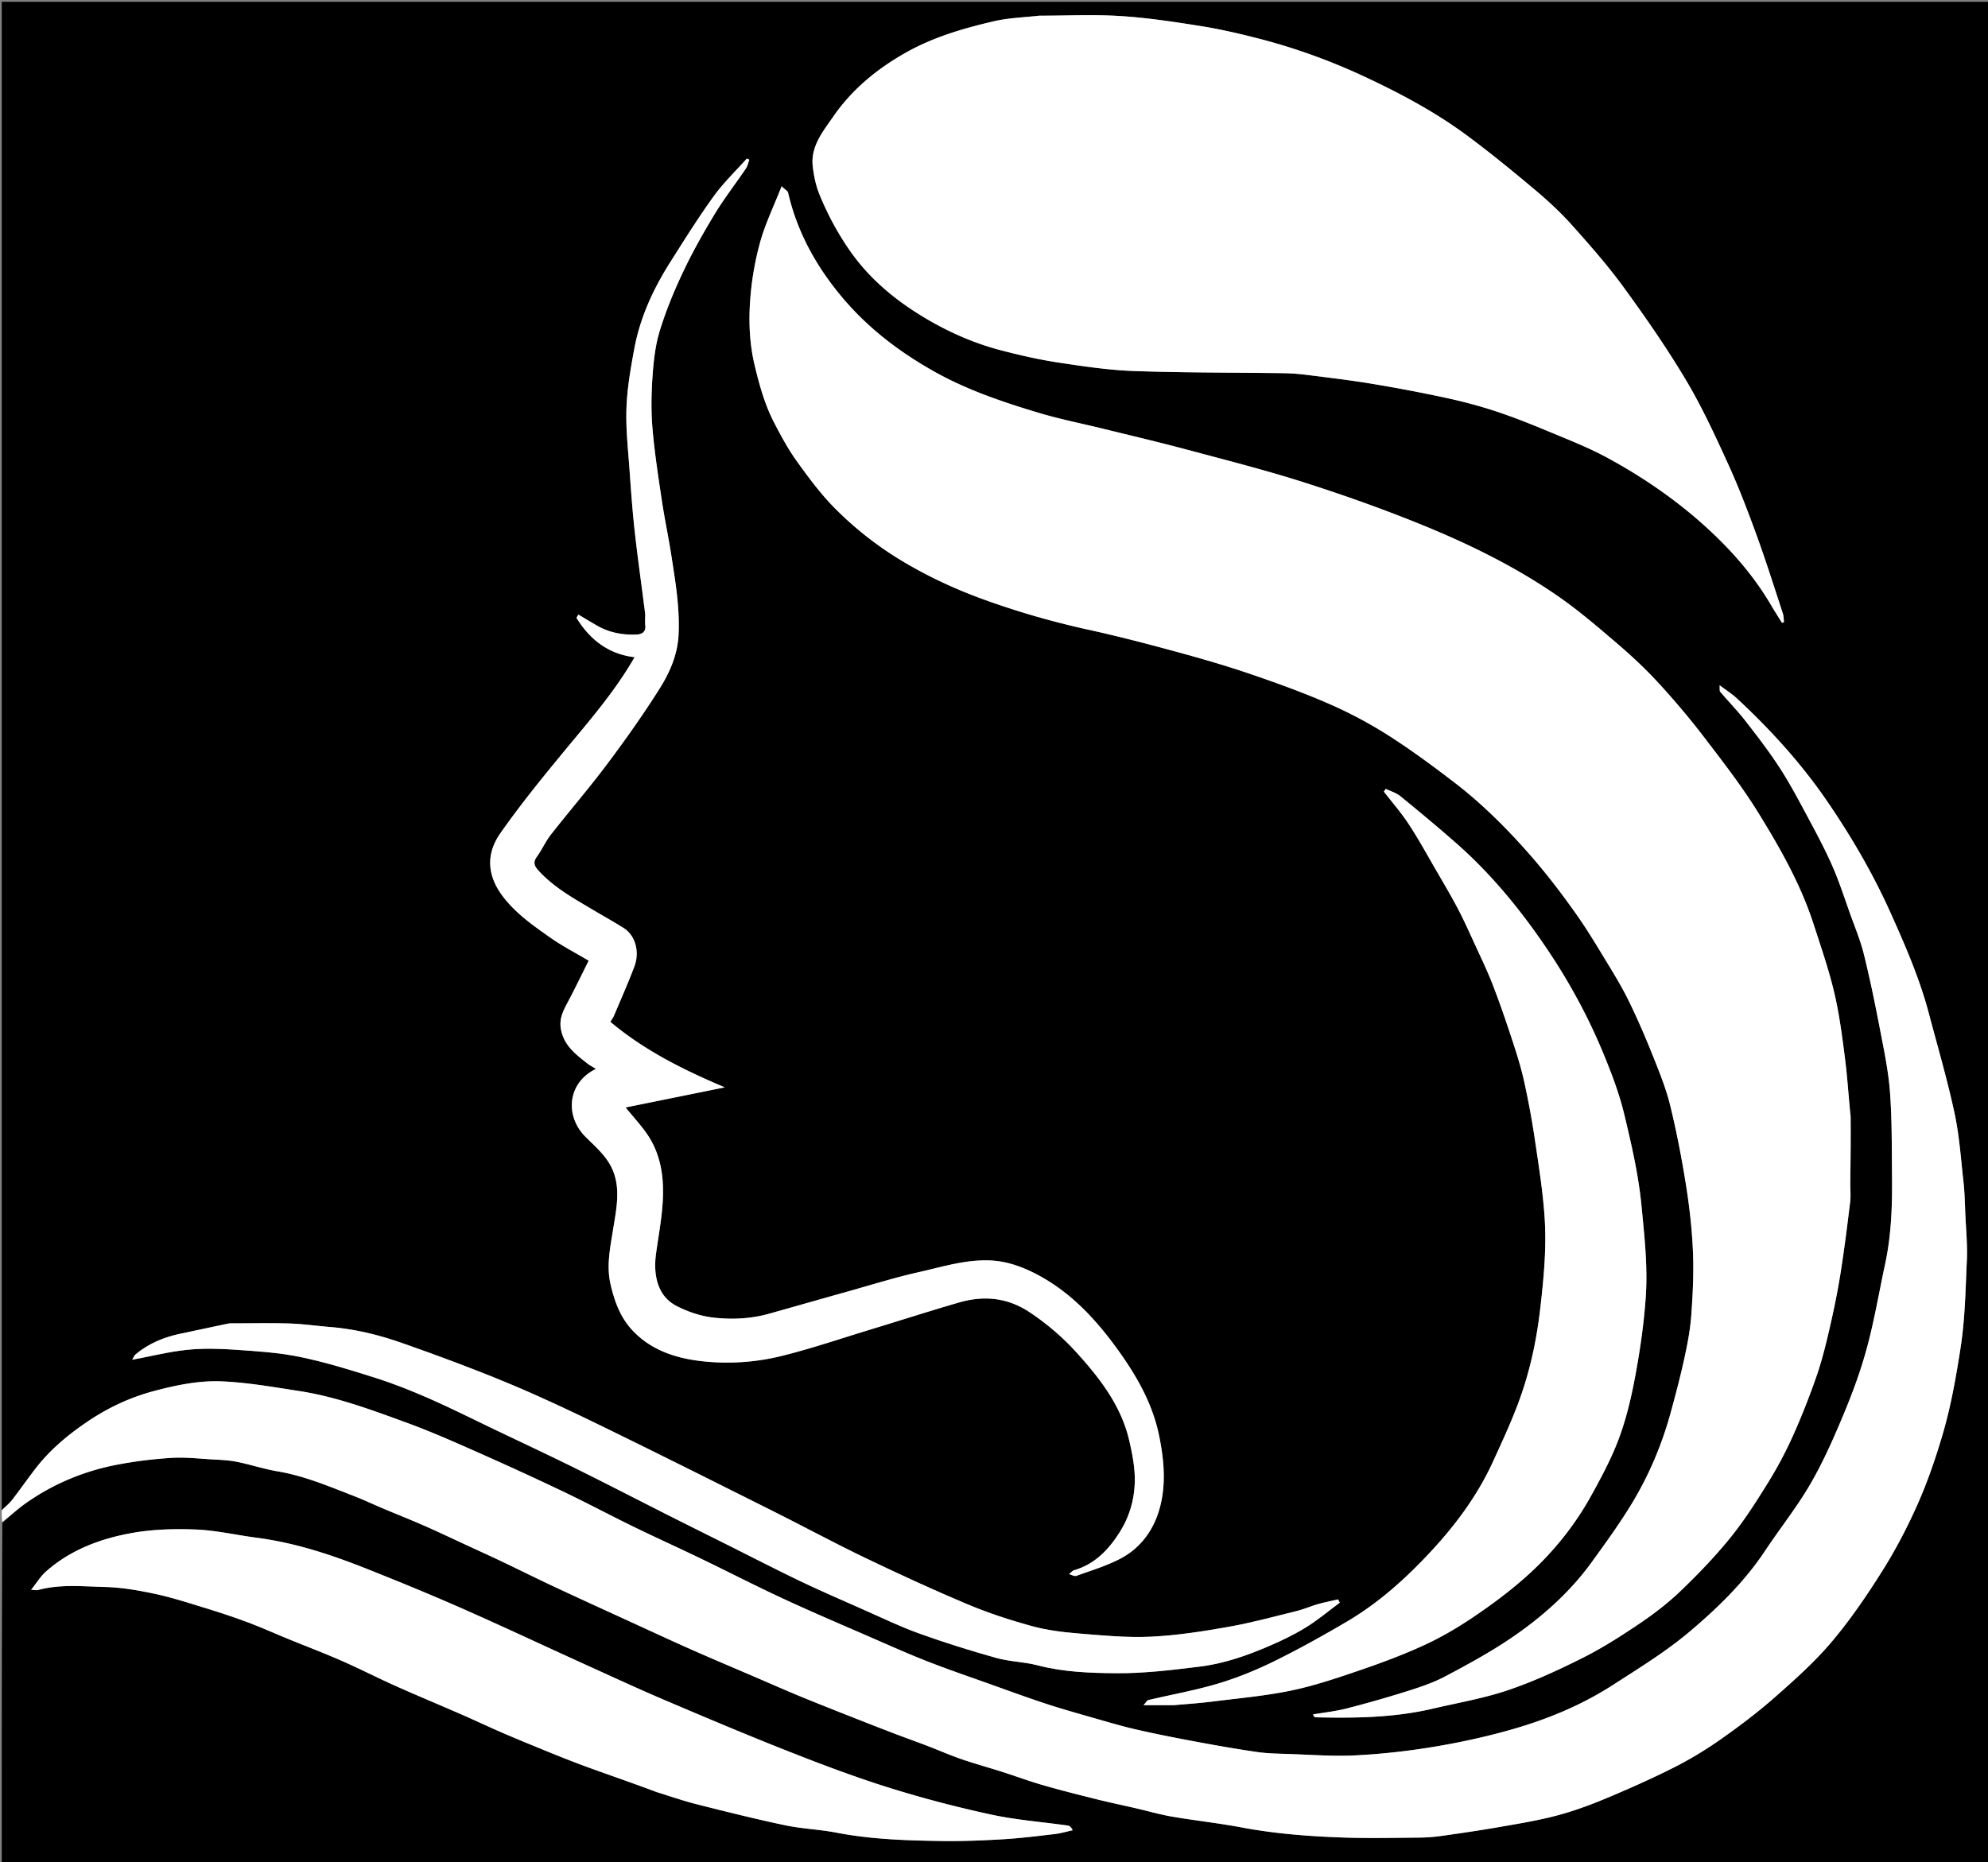
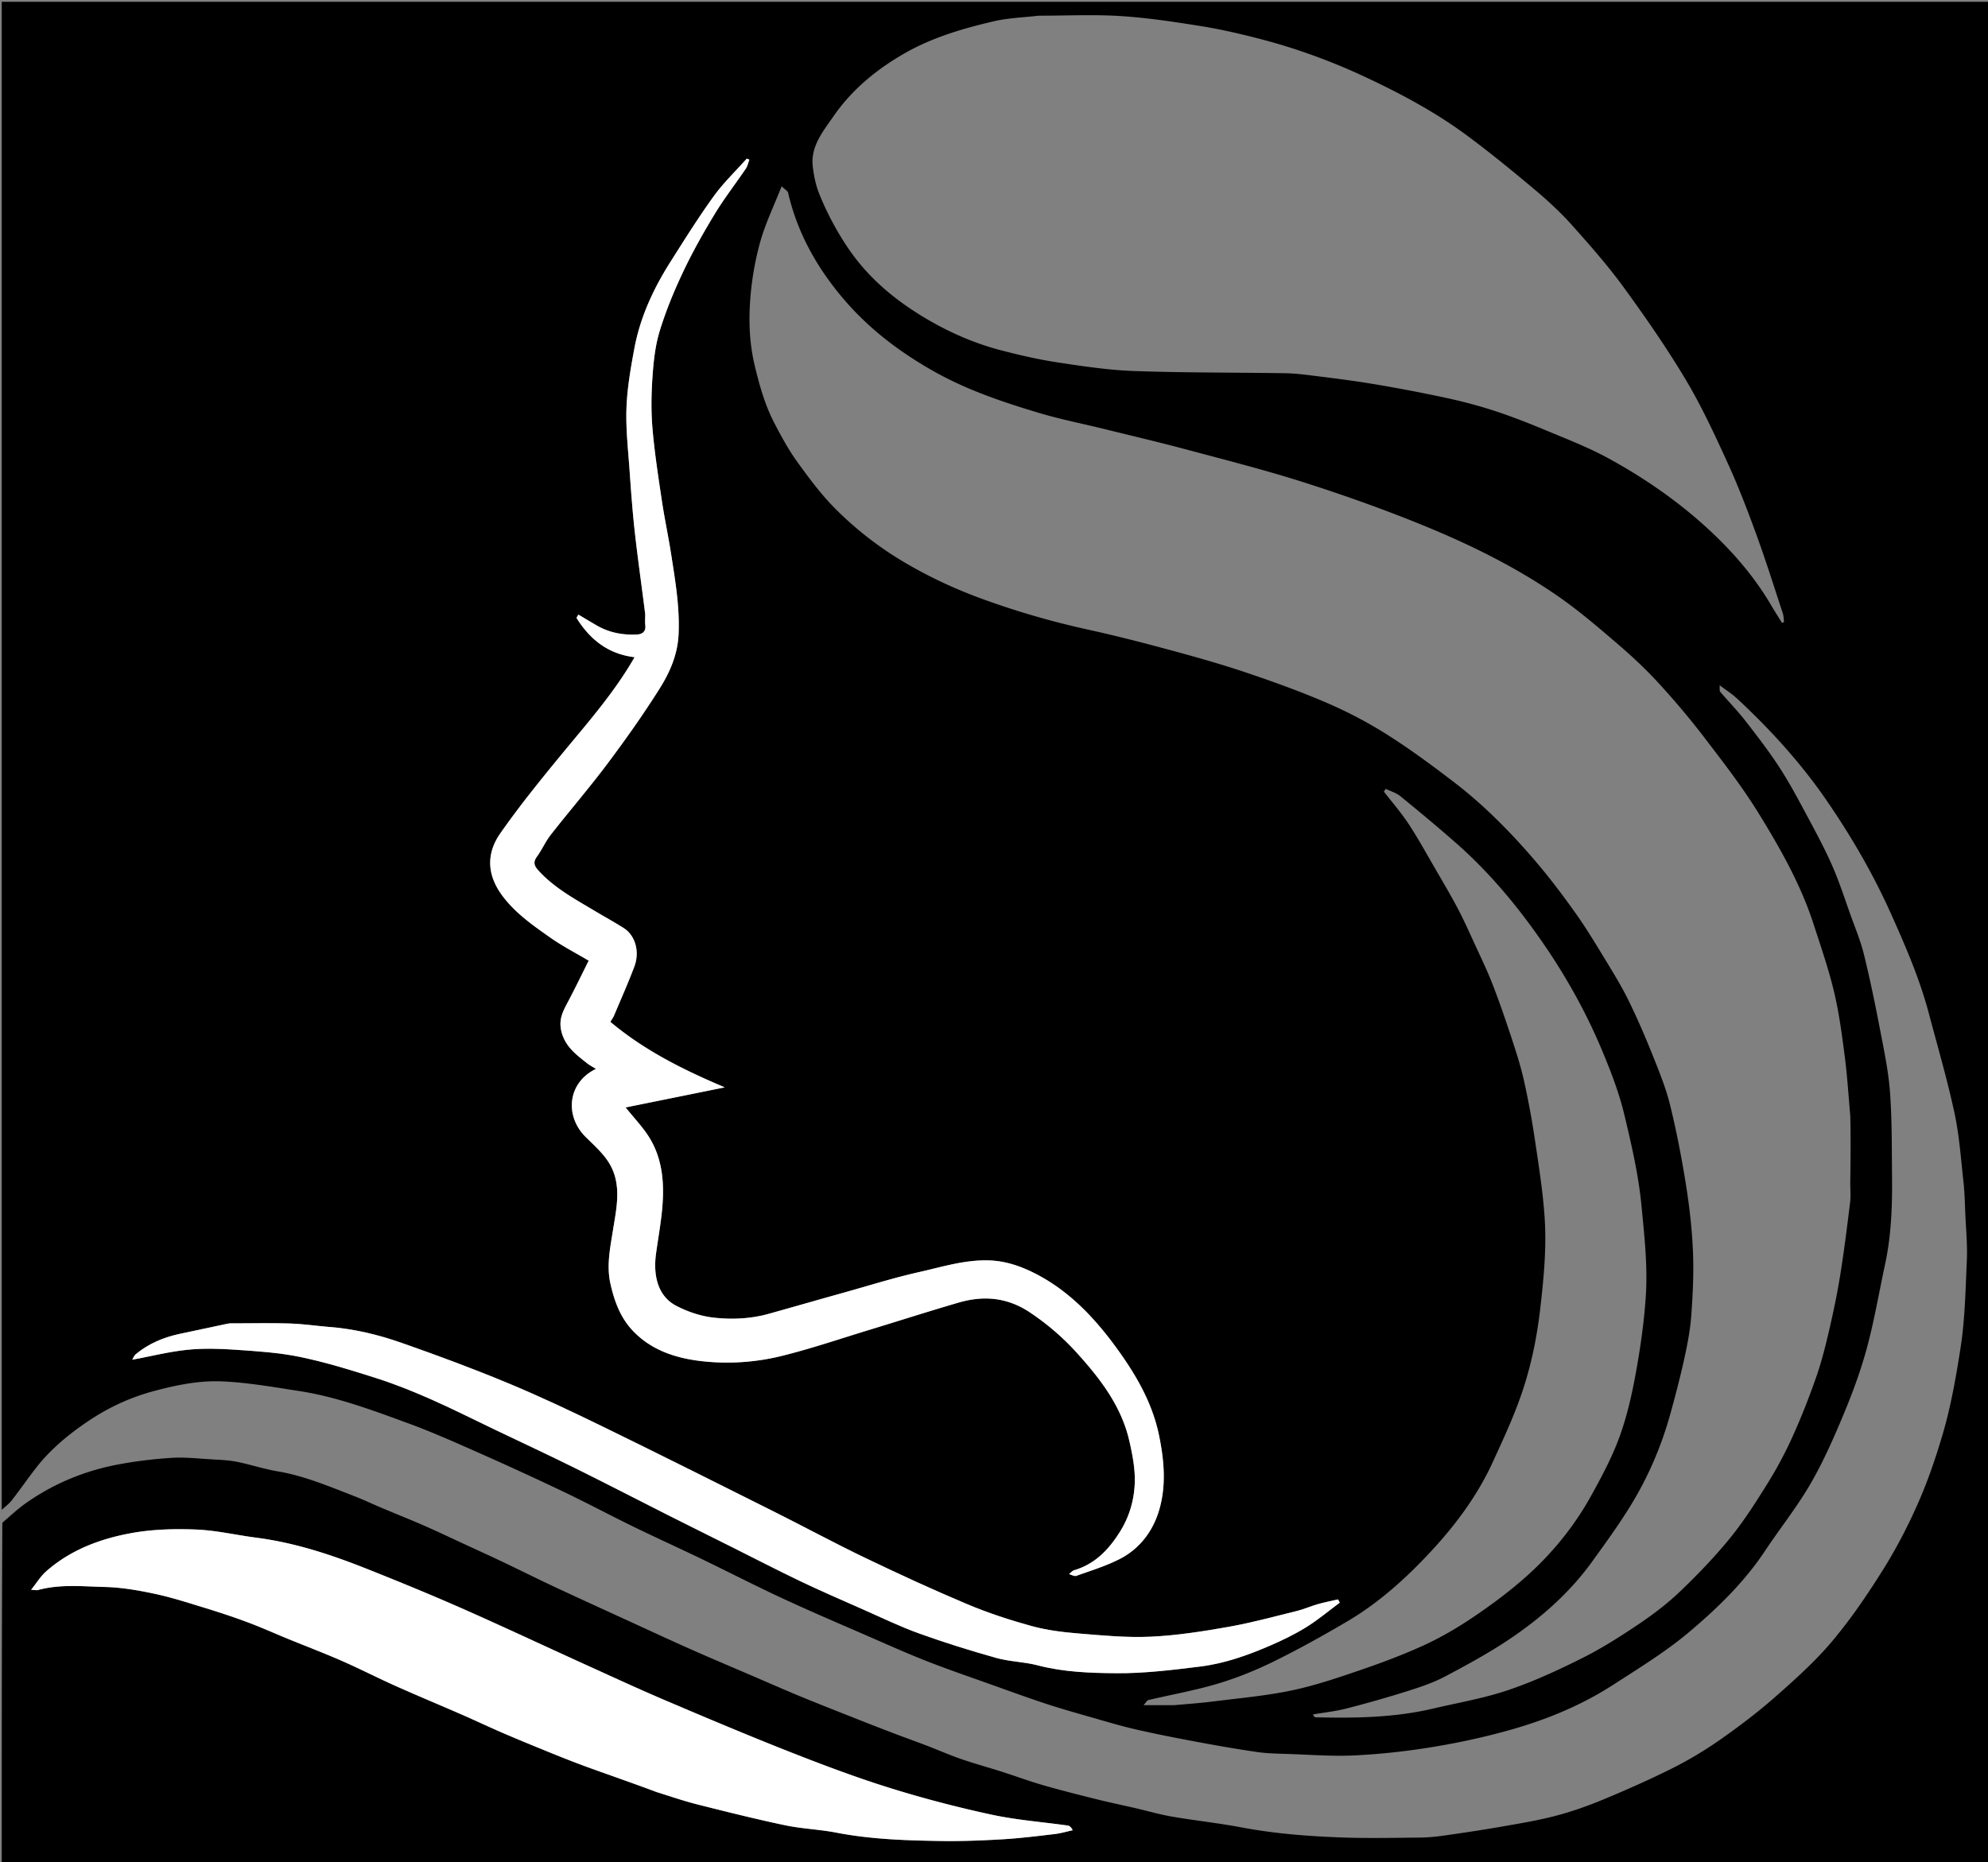
<svg xmlns="http://www.w3.org/2000/svg" data-bbox="1 1.04 1139.906 1067.816" viewBox="0 0 1140 1068" data-type="tint">
  <rect x="0" y="0" width="1140" height="1068" fill="#808080" stroke="none" />
  <g>
    <path d="M1 866V1.04h1139.906v1067.816H1c0-64.956 0-129.95.338-195.476 4.748-4.145 8.954-8.049 13.605-11.319 15.709-11.044 33.157-18.297 51.942-21.94 10.352-2.007 20.911-3.277 31.437-3.958 7.697-.499 15.495.422 23.24.868 4.74.273 9.543.448 14.178 1.371 7.86 1.566 15.533 4.15 23.423 5.48 15.325 2.58 29.465 8.609 43.786 14.147 5.479 2.118 10.792 4.662 16.209 6.944 8.032 3.384 16.14 6.59 24.121 10.09 8.015 3.516 15.914 7.293 23.86 10.965 7.065 3.265 14.153 6.482 21.18 9.828 9.79 4.663 19.489 9.525 29.31 14.124 13.72 6.424 27.509 12.697 41.28 19.01 12.428 5.697 24.826 11.463 37.32 17.011 11.815 5.247 23.736 10.254 35.613 15.361 9.047 3.89 18.056 7.875 27.16 11.632 10.175 4.199 20.428 8.211 30.665 12.26a2058.06 2058.06 0 0 0 22.69 8.837c6.418 2.452 12.896 4.75 19.313 7.208 6.54 2.504 12.961 5.345 19.577 7.626 7.682 2.65 15.538 4.79 23.283 7.263 7.924 2.529 15.736 5.434 23.723 7.736 10.162 2.929 20.43 5.507 30.694 8.066 7.464 1.86 15.001 3.424 22.497 5.157 6.889 1.592 13.706 3.585 20.662 4.776 13.25 2.27 26.652 3.704 39.857 6.195 19.184 3.62 38.556 5.101 57.984 5.78 14.649.513 29.33.181 43.995.054 4.419-.038 8.865-.424 13.243-1.041 10.753-1.516 21.503-3.094 32.2-4.957 10.803-1.88 21.672-3.63 32.268-6.378 9.401-2.437 18.662-5.699 27.638-9.43 13.577-5.643 27.058-11.602 40.187-18.206 9.427-4.742 18.56-10.264 27.198-16.328 10.786-7.573 21.358-15.575 31.24-24.278 11.368-10.013 22.797-20.224 32.522-31.762 10.8-12.81 20.328-26.826 29.247-41.046 7.625-12.157 14.312-25.035 20.114-38.168 5.603-12.683 10.134-25.926 14.065-39.24 4.839-16.386 7.796-33.211 10.414-50.156 2.574-16.66 2.831-33.348 3.591-50.043.405-8.885-.497-17.833-.882-26.75-.263-6.086-.367-12.199-1.044-18.243-1.485-13.253-2.38-26.665-5.177-39.655-4.114-19.112-9.634-37.924-14.634-56.843-5.326-20.157-13.606-39.206-22.128-58.146-10.13-22.516-22.56-43.788-36.496-64.099-14.787-21.551-32.345-40.823-51.495-58.607-2.799-2.599-6.088-4.669-9.925-7.57.156 1.997-.123 3.194.35 3.752 4.835 5.69 10.074 11.057 14.647 16.943 6.85 8.817 13.69 17.698 19.727 27.07 6.027 9.357 11.219 19.268 16.483 29.094 4.766 8.898 9.537 17.834 13.565 27.076 3.885 8.913 6.879 18.219 10.156 27.39 2.739 7.666 5.906 15.243 7.846 23.115 3.499 14.197 6.442 28.544 9.2 42.907 2.29 11.918 4.825 23.888 5.728 35.949 1.185 15.834 1.007 31.78 1.175 47.68.18 17.098-.326 34.161-3.95 50.983-3.388 15.721-6.056 31.63-10.192 47.148-3.4 12.76-7.917 25.308-12.981 37.518-5.805 13.995-11.901 28.008-19.451 41.102-7.791 13.511-17.65 25.815-26.3 38.85-11.792 17.77-26.985 32.536-43.013 46.1-13.632 11.536-29.086 21.005-44.158 30.73-17.83 11.502-37.379 19.614-57.7 25.429-14.646 4.19-29.63 7.476-44.66 9.984-14.94 2.492-30.092 4.193-45.217 4.966-13.034.666-26.161-.4-39.244-.821-5.755-.186-11.56-.273-17.24-1.103-11.688-1.707-23.334-3.74-34.948-5.907-11.545-2.153-23.078-4.415-34.522-7.04-8.581-1.97-17.034-4.517-25.505-6.942-8.783-2.514-17.587-4.989-26.26-7.848-10.632-3.504-21.15-7.353-31.693-11.12-12.046-4.305-24.16-8.44-36.067-13.1-11.035-4.318-21.866-9.165-32.734-13.9-16.706-7.28-33.484-14.414-50.014-22.078-15.8-7.324-31.286-15.318-46.975-22.884-12.98-6.26-26.116-12.194-39.067-18.51-13.488-6.578-26.73-13.666-40.275-20.122-16.492-7.86-33.114-15.463-49.82-22.86-13.027-5.77-26.087-11.55-39.457-16.437-20.309-7.423-40.642-15.037-62.163-18.328-14.618-2.235-29.283-4.854-44.006-5.501-13.073-.575-26.054 2.081-38.895 5.494-13.846 3.68-26.43 9.574-38.153 17.49-11.046 7.458-21.289 15.929-29.545 26.513-4.781 6.13-9.195 12.548-13.97 18.684C5.168 862.555 2.947 864.171 1 866m1060.036-225.83c-1.009-11.244-1.675-22.531-3.118-33.719-1.613-12.506-3.224-25.089-6.132-37.33-3.139-13.214-7.605-26.126-11.8-39.07-7.421-22.902-19.259-43.744-31.804-64.038-9.241-14.949-20.09-28.947-30.788-42.937-8.227-10.759-17.002-21.149-26.153-31.135-7.26-7.923-15.15-15.343-23.314-22.341-11.113-9.529-22.267-19.14-34.267-27.475-24.216-16.82-50.654-29.817-77.867-40.922-22.198-9.06-44.861-17.121-67.703-24.422-22.286-7.123-45.017-12.882-67.634-18.934-15.811-4.23-31.754-7.97-47.649-11.886-12.323-3.035-24.82-5.477-36.96-9.115-20.701-6.205-41.153-13.071-60.178-23.771-20.107-11.309-38.058-25-52.921-42.75-14.792-17.668-25.616-37.268-30.839-59.834-.226-.978-1.646-1.679-3.687-3.64-4.513 11.48-9.37 21.442-12.293 31.942-2.97 10.67-4.88 21.808-5.706 32.857-.951 12.742-.46 25.54 2.608 38.231 2.719 11.252 5.79 22.3 11.103 32.558 3.978 7.68 8.146 15.367 13.184 22.364 6.774 9.407 13.772 18.846 21.93 27.016a198.17 198.17 0 0 0 39.904 30.903c13.956 8.209 28.424 14.953 43.567 20.516 20.183 7.416 40.753 13.348 61.764 17.96 16.126 3.538 32.131 7.684 48.069 12.009 14.488 3.932 28.956 8.04 43.169 12.853 15.527 5.259 31 10.84 46.026 17.364 11.827 5.136 23.374 11.233 34.258 18.143 13.298 8.442 26.01 17.87 38.52 27.465 8.512 6.526 16.588 13.72 24.234 21.251 8.359 8.233 16.323 16.926 23.86 25.92 7.574 9.038 14.678 18.506 21.49 28.138 5.754 8.138 10.933 16.698 16.113 25.226 4.805 7.91 9.705 15.81 13.78 24.101 5.13 10.44 9.735 21.164 14.059 31.968 3.742 9.35 7.56 18.791 9.939 28.535 3.702 15.158 6.648 30.538 9.095 45.954 1.992 12.553 3.402 25.271 3.926 37.963.498 12.05-.088 24.19-.96 36.235-.594 8.198-2.15 16.379-3.907 24.43-2.326 10.654-5.09 21.224-7.988 31.741-5.087 18.464-12.55 36.013-22.49 52.337-6.89 11.317-14.724 22.083-22.49 32.84-12.785 17.711-28.973 32.04-46.931 44.16-11.921 8.047-24.651 14.969-37.38 21.71-6.735 3.566-14.126 6.043-21.43 8.35a672.22 672.22 0 0 1-35.088 10.02c-6.274 1.612-12.787 2.292-19.192 3.393.49 1.282.994 1.645 1.505 1.657 22.551.522 45.049.234 67.172-4.968 14.38-3.383 29.078-5.858 43.016-10.568 14.644-4.949 28.842-11.498 42.69-18.436 11.308-5.668 22.085-12.537 32.59-19.626 8.363-5.643 16.497-11.863 23.765-18.835 10.025-9.616 19.73-19.702 28.47-30.48 7.982-9.84 14.848-20.65 21.549-31.442a229.562 229.562 0 0 0 14.17-26.549c5.054-11.192 9.561-22.67 13.613-34.265 3.061-8.759 5.32-17.832 7.422-26.884 2.443-10.52 4.654-21.116 6.365-31.775 2.213-13.785 3.938-27.652 5.639-41.513.463-3.776.056-7.657.1-11.489.144-12.377.311-24.754.005-37.961M595.613 9c-8.568 1.01-17.316 1.248-25.666 3.193-17.614 4.103-34.974 9.159-50.895 18.212-16.297 9.268-30.503 20.943-41.173 36.394-5.98 8.66-13.208 17.23-11.782 28.902.638 5.218 1.708 10.556 3.66 15.406a166.041 166.041 0 0 0 16.732 31.41c10.943 16.129 25.232 28.307 41.406 38.306 14.344 8.867 29.802 15.839 46.215 20.118 10.712 2.792 21.562 5.28 32.497 6.94 14.492 2.2 29.094 4.399 43.708 4.919 28.553 1.015 57.147.829 85.723 1.239 4.586.065 9.19.445 13.741 1.02 12.253 1.549 24.53 2.994 36.708 5.016a910.516 910.516 0 0 1 42.264 8.025c9.538 2.05 19.032 4.526 28.3 7.562 10.148 3.323 20.114 7.266 29.976 11.38 11.761 4.905 23.733 9.534 34.891 15.608 21.364 11.631 41.363 25.52 59.128 42.165 13.366 12.523 25.323 26.467 34.654 42.425 1.97 3.37 4.1 6.646 6.155 9.965l1.165-.383c-.207-1.661-.148-3.41-.662-4.97-4.95-15.034-9.69-30.147-15.104-45.014-5.035-13.82-10.295-27.608-16.406-40.976-7.438-16.27-14.962-32.628-24.106-47.96-10.883-18.247-23.047-35.794-35.564-52.984-9.106-12.507-19.388-24.207-29.716-35.756-6.49-7.258-13.717-13.95-21.178-20.226-12.599-10.599-25.364-21.044-38.572-30.864-18.387-13.671-38.518-24.428-59.281-34.122-19.655-9.176-39.927-16.493-60.886-21.88-10.9-2.802-21.914-5.352-33.02-7.12-15.246-2.429-30.58-4.76-45.966-5.738C627.292 8.242 611.916 9 595.613 9m77.845 969c7.168-.667 14.36-1.14 21.499-2.04 15.14-1.91 30.418-3.24 45.326-6.323 13.261-2.741 26.234-7.131 39.087-11.517 12.546-4.28 25.032-8.927 37.07-14.446 9.71-4.45 19.064-9.917 27.937-15.883 10.249-6.893 20.263-14.295 29.543-22.43 15.46-13.552 28.483-29.373 38.459-47.398 6.054-10.939 12.03-22.103 16.292-33.802 4.312-11.836 7.14-24.335 9.394-36.765 2.664-14.697 4.784-29.582 5.733-44.475 1.089-17.101-.855-34.172-2.495-51.272-1.712-17.85-5.729-35.133-9.86-52.386-2.886-12.053-7.373-23.818-12.126-35.306-8.661-20.93-19.428-40.76-32.14-59.604-15.089-22.366-32-43.06-52.282-60.879-10.435-9.167-21.122-18.054-31.89-26.83-2.358-1.921-5.545-2.827-8.35-4.2l-1.087 1.584c4.777 6.182 9.96 12.098 14.231 18.611 5.592 8.528 10.508 17.502 15.634 26.331 4.251 7.323 8.572 14.615 12.517 22.104 3.42 6.493 6.424 13.21 9.486 19.886 3.591 7.83 7.365 15.6 10.48 23.62 3.989 10.274 7.559 20.719 11.007 31.189 2.604 7.91 5.162 15.882 6.971 23.997a476.718 476.718 0 0 1 6.257 33.792c2.24 15.115 4.683 30.265 5.647 45.488 1.084 17.1-.575 34.176-2.532 51.272-1.886 16.478-5.16 32.567-10.4 48.12-4.624 13.72-10.803 26.955-16.85 40.15-8.666 18.901-20.919 35.51-34.957 50.696-14.433 15.613-30.18 29.894-48.6 40.736-13.745 8.09-27.716 15.875-42.022 22.907-10.31 5.067-21.107 9.444-32.104 12.73-13.058 3.902-26.569 6.28-39.859 9.422-.741.175-1.258 1.3-2.734 2.921h17.718M370 352.612c0 2-.195 4.023.042 5.995.454 3.78-1.88 5.176-4.859 5.318-8.05.384-15.788-1.048-22.872-5.133-3.563-2.055-7.082-4.187-10.622-6.285l-1.133 1.835c7.639 12.335 18.11 20.775 33.338 22.6-11.699 20.411-26.954 37.62-41.555 55.361-12.229 14.86-24.386 29.855-35.405 45.608-8.31 11.88-7.775 24.346 1.758 36.654 7.516 9.703 17.233 16.401 26.929 23.235 6.789 4.785 14.252 8.613 21.963 13.196-3.9 7.786-7.627 15.531-11.639 23.127-2.772 5.247-5.571 10-4.187 16.661 1.915 9.21 8.534 14.01 15.07 19.18 1.383 1.096 2.999 1.898 4.916 3.089-16.58 8.099-17.836 27.19-5.984 38.969 4.94 4.91 10.424 9.708 13.861 15.606 7.02 12.047 3.889 25.364 1.867 38.064-1.625 10.21-3.741 20.245-1.452 30.528 2.104 9.452 5.39 18.668 11.833 25.914 10.936 12.3 25.926 17.055 41.638 18.685a130.432 130.432 0 0 0 44.637-3.094c17.075-4.214 33.782-9.93 50.63-15.057 16.993-5.17 33.906-10.611 50.96-15.569 14.349-4.17 27.917-3.014 40.87 5.646 10.055 6.722 18.988 14.411 27.056 23.346 13.347 14.782 25.343 30.389 29.917 50.245 1.851 8.033 3.465 16.43 3.126 24.577-.404 9.724-3.157 19.206-8.583 27.79-6.435 10.182-14.228 18.355-26.123 21.888-1.116.331-1.988 1.482-2.973 2.251 1.417.362 3.073 1.389 4.213.979 8.404-3.022 17.057-5.647 24.955-9.712 11.281-5.805 18.79-15.718 22.4-27.63 4.3-14.198 3.006-28.858.036-43.264-3.605-17.494-12.134-32.848-22.271-47.158-12.994-18.342-28.001-34.949-48.392-45.446-8.28-4.262-17.049-7.383-26.699-7.704-13.89-.463-26.953 3.713-40.175 6.683-14.358 3.225-28.445 7.662-42.632 11.631-14.504 4.057-28.98 8.21-43.48 12.28-10.443 2.93-21.246 3.416-31.811 2.22-7.312-.829-14.812-3.347-21.366-6.764-10.961-5.717-13.237-17.993-11.615-29.882 1.882-13.792 4.806-27.429 3.825-41.475-.66-9.458-3.188-18.406-8.376-26.293-3.559-5.409-8.08-10.185-12.884-16.123 19.175-3.89 38.016-7.71 56.856-11.53-23.301-9.85-45.973-21.047-65.596-37.563.745-1.277 1.613-2.453 2.166-3.763 3.902-9.238 7.972-18.415 11.528-27.787 3.293-8.679.606-18.034-6.083-22.267-5.546-3.509-11.31-6.672-16.95-10.037-11.136-6.647-22.573-12.851-31.556-22.55-2.442-2.637-3.807-4.812-1.257-8.3 2.93-4.006 4.925-8.715 7.976-12.61 10.741-13.71 22.133-26.922 32.57-40.855 10.443-13.944 20.544-28.205 29.82-42.942 5.876-9.336 10.359-19.515 10.898-31.129.715-15.399-1.843-30.398-4.178-45.45-1.635-10.543-3.883-20.993-5.457-31.544-2.038-13.66-4.155-27.34-5.328-41.09-.832-9.762-.683-19.689-.007-29.475.612-8.85 1.544-17.91 4.114-26.336 3.53-11.576 8.194-22.898 13.376-33.855 5.402-11.422 11.63-22.503 18.185-33.315 5.45-8.989 11.95-17.336 17.856-26.055 1.009-1.49 1.368-3.419 2.027-5.145l-1.476-.602c-6.373 7.16-13.384 13.86-18.972 21.589-8.749 12.104-16.681 24.81-24.692 37.432-9.753 15.365-17.414 31.732-20.774 49.721-2.114 11.313-4.13 22.78-4.551 34.237-.44 11.963.952 24.008 1.79 36 .834 11.922 1.712 23.853 3.046 35.726 1.726 15.356 3.923 30.659 5.917 46.923m6.63 675.347c7.807 2.356 15.539 5.014 23.438 7.005 16.655 4.197 33.328 8.373 50.13 11.91 9.662 2.035 19.677 2.357 29.382 4.233 19.93 3.853 40.083 4.495 60.249 4.8 11.742.178 23.515-.294 35.243-.992 9.931-.592 19.83-1.827 29.718-2.988 3.488-.41 6.903-1.443 10.352-2.192-.936-1.782-1.83-2.545-2.812-2.684-14.63-2.07-29.464-3.169-43.864-6.28-19.58-4.23-39.04-9.309-58.16-15.272-19.204-5.99-38.093-13.094-56.822-20.464-23.948-9.425-47.67-19.437-71.35-29.519-15.912-6.774-31.61-14.051-47.36-21.203-23.33-10.596-46.518-21.515-69.963-31.85-17.997-7.932-36.209-15.399-54.486-22.667-20.454-8.134-41.307-15.004-63.29-17.849-11.586-1.499-23.098-4.234-34.71-4.688-12.287-.48-24.876-.14-36.934 2.044-17.922 3.247-34.992 9.63-48.995 22.016-3.1 2.744-5.328 6.475-8.565 10.508 2.29.1 3.164.347 3.916.14 12.683-3.477 25.657-2.063 38.462-1.753 9.496.23 19.053 1.907 28.384 3.882 9.518 2.014 18.838 5.03 28.16 7.885 8.384 2.568 16.732 5.297 24.947 8.356 7.916 2.948 15.628 6.438 23.45 9.639 10.285 4.208 20.685 8.148 30.858 12.608 10.351 4.538 20.415 9.726 30.734 14.341 12.65 5.657 25.451 10.97 38.15 16.516 7.87 3.436 15.628 7.125 23.512 10.523 8.646 3.726 17.363 7.288 26.08 10.845a726.317 726.317 0 0 0 18.208 7.17c6.122 2.307 12.301 4.464 18.464 6.664 8.268 2.951 16.544 5.88 25.474 9.316M187.594 761c-7.164-.666-14.317-1.69-21.496-1.914-10.487-.33-20.992-.09-31.49-.078-1.323.001-2.685-.089-3.965.176-9.136 1.893-18.254 3.88-27.382 5.812-9.378 1.985-18.025 5.578-25.443 11.752-.993.827-1.46 2.284-1.983 3.14 10.853-2.036 21.053-4.613 31.41-5.69 9.07-.941 18.35-.7 27.475-.074 12.511.858 25.159 1.632 37.392 4.165 14.707 3.044 29.159 7.523 43.495 12.09 10.481 3.34 20.759 7.457 30.836 11.89 12.555 5.523 24.815 11.72 37.196 17.639 15.376 7.35 30.825 14.556 46.1 22.113 17.85 8.832 35.535 18 53.316 26.975 11.98 6.048 24.006 12.01 36.009 18.014 13.3 6.653 26.506 13.503 39.924 19.911 11.734 5.604 23.68 10.77 35.578 16.025 10.752 4.75 21.366 9.916 32.402 13.893 14.564 5.248 29.382 9.87 44.288 14.055 7.714 2.165 16.005 2.231 23.771 4.258 14.888 3.887 30.158 4.415 45.242 4.524 15.979.115 32.037-1.852 47.947-3.825 13.884-1.722 27.13-6.396 39.953-11.944 7.139-3.089 14.222-6.502 20.821-10.59 6.757-4.184 12.892-9.372 19.3-14.12l-1.007-1.865c-3.884.901-7.81 1.653-11.639 2.745-3.993 1.137-7.823 2.884-11.845 3.873-13.103 3.223-26.157 6.807-39.425 9.15-14.713 2.6-29.597 4.935-44.488 5.623-13.768.637-27.673-.709-41.463-1.846-9.02-.744-18.161-1.871-26.855-4.26-12.459-3.421-24.845-7.468-36.746-12.475-19.74-8.304-39.217-17.278-58.53-26.544-17.663-8.474-34.909-17.815-52.433-26.585-32.765-16.396-65.509-32.838-98.438-48.898-17.939-8.749-36.018-17.29-54.44-24.944-19.929-8.281-40.204-15.784-60.572-22.929-13.521-4.743-27.495-8.155-42.815-9.241z" />
-     <path d="M1 866.438c1.947-2.267 4.168-3.883 5.79-5.966 4.775-6.136 9.189-12.553 13.97-18.684 8.256-10.584 18.499-19.055 29.545-26.514 11.723-7.915 24.307-13.809 38.153-17.489 12.841-3.413 25.822-6.069 38.895-5.494 14.723.647 29.388 3.266 44.006 5.501 21.521 3.29 41.854 10.905 62.163 18.328 13.37 4.887 26.43 10.668 39.458 16.436 16.705 7.398 33.327 15 49.819 22.861 13.545 6.456 26.787 13.544 40.275 20.122 12.951 6.316 26.088 12.25 39.067 18.51 15.689 7.566 31.176 15.56 46.975 22.884 16.53 7.664 33.308 14.797 50.014 22.078 10.868 4.735 21.699 9.582 32.734 13.9 11.907 4.66 24.021 8.795 36.067 13.1 10.543 3.767 21.061 7.616 31.693 11.12 8.673 2.86 17.477 5.334 26.26 7.848 8.471 2.425 16.924 4.973 25.505 6.941 11.444 2.626 22.977 4.888 34.522 7.041 11.614 2.166 23.26 4.2 34.948 5.907 5.68.83 11.485.917 17.24 1.103 13.083.421 26.21 1.487 39.244.821 15.125-.773 30.277-2.474 45.218-4.966 15.03-2.508 30.013-5.793 44.66-9.984 20.32-5.815 39.87-13.927 57.699-25.43 15.072-9.724 30.526-19.193 44.158-30.729 16.028-13.564 31.221-28.33 43.014-46.1 8.649-13.035 18.508-25.339 26.299-38.85 7.55-13.094 13.646-27.107 19.45-41.102 5.065-12.21 9.582-24.757 12.982-37.518 4.136-15.519 6.804-31.427 10.191-47.148 3.625-16.822 4.131-33.885 3.95-50.983-.167-15.9.011-31.846-1.174-47.68-.903-12.061-3.438-24.03-5.727-35.949-2.76-14.363-5.702-28.71-9.2-42.907-1.941-7.872-5.108-15.449-7.847-23.114-3.277-9.172-6.271-18.478-10.156-27.391-4.028-9.242-8.799-18.178-13.565-27.076-5.264-9.826-10.456-19.737-16.483-29.093-6.037-9.373-12.878-18.254-19.727-27.07-4.573-5.887-9.812-11.254-14.646-16.944-.474-.558-.195-1.755-.351-3.751 3.837 2.9 7.126 4.97 9.925 7.57 19.15 17.783 36.708 37.055 51.495 58.606 13.936 20.31 26.365 41.583 36.496 64.099 8.522 18.94 16.802 37.989 22.128 58.146 5 18.919 10.52 37.73 14.634 56.843 2.796 12.99 3.692 26.402 5.177 39.655.677 6.044.78 12.157 1.044 18.243.385 8.917 1.287 17.865.882 26.75-.76 16.695-1.017 33.383-3.59 50.043-2.619 16.945-5.576 33.77-10.415 50.157-3.931 13.313-8.462 26.556-14.065 39.24-5.802 13.132-12.489 26.01-20.114 38.167-8.92 14.22-18.448 28.235-29.247 41.046-9.725 11.538-21.154 21.75-32.522 31.762-9.882 8.703-20.454 16.705-31.24 24.278-8.639 6.064-17.771 11.586-27.198 16.328-13.13 6.604-26.61 12.563-40.187 18.206-8.976 3.731-18.237 6.993-27.638 9.43-10.596 2.748-21.465 4.497-32.267 6.378-10.698 1.863-21.448 3.441-32.2 4.957-4.38.617-8.825 1.003-13.244 1.041-14.665.127-29.346.459-43.995-.053-19.428-.68-38.8-2.161-57.984-5.781-13.205-2.491-26.606-3.925-39.857-6.195-6.956-1.191-13.773-3.184-20.662-4.776-7.496-1.733-15.033-3.297-22.497-5.157-10.265-2.56-20.532-5.137-30.694-8.066-7.987-2.302-15.799-5.207-23.723-7.736-7.745-2.472-15.601-4.613-23.283-7.263-6.616-2.28-13.037-5.122-19.577-7.626-6.417-2.457-12.895-4.756-19.314-7.208a2058.06 2058.06 0 0 1-22.689-8.836c-10.237-4.05-20.49-8.062-30.666-12.261-9.103-3.757-18.112-7.741-27.159-11.632-11.877-5.107-23.798-10.114-35.612-15.36-12.495-5.55-24.893-11.315-37.321-17.012-13.771-6.313-27.56-12.586-41.28-19.01-9.821-4.599-19.52-9.46-29.31-14.124-7.027-3.346-14.115-6.563-21.18-9.828-7.946-3.672-15.845-7.45-23.86-10.964-7.98-3.5-16.09-6.707-24.121-10.09-5.417-2.283-10.73-4.827-16.209-6.945-14.321-5.538-28.46-11.567-43.786-14.148-7.89-1.329-15.562-3.913-23.423-5.479-4.635-.923-9.437-1.098-14.178-1.37-7.745-.447-15.543-1.368-23.24-.87-10.526.682-21.085 1.952-31.437 3.96-18.785 3.642-36.233 10.895-51.942 21.94-4.651 3.269-8.857 7.173-13.605 10.862C1 870.958 1 868.917 1 866.438z" fill="#FFFFFF" />
-     <path d="M1061.268 640.585c.074 12.792-.093 25.17-.237 37.546-.044 3.832.363 7.713-.1 11.49-1.701 13.86-3.426 27.727-5.639 41.512-1.711 10.659-3.922 21.255-6.365 31.775-2.101 9.052-4.36 18.125-7.422 26.884-4.052 11.596-8.559 23.073-13.612 34.265a229.562 229.562 0 0 1-14.171 26.549c-6.7 10.791-13.567 21.602-21.548 31.442-8.742 10.778-18.446 20.864-28.471 30.48-7.268 6.972-15.402 13.192-23.765 18.835-10.505 7.09-21.282 13.958-32.59 19.626-13.848 6.938-28.046 13.487-42.69 18.436-13.938 4.71-28.635 7.185-43.016 10.568-22.123 5.202-44.621 5.49-67.172 4.968-.511-.012-1.015-.375-1.505-1.657 6.405-1.1 12.918-1.781 19.192-3.394a672.22 672.22 0 0 0 35.088-10.02c7.304-2.306 14.695-4.783 21.43-8.349 12.729-6.741 25.459-13.663 37.38-21.71 17.958-12.12 34.146-26.449 46.931-44.16 7.766-10.757 15.6-21.523 22.49-32.84 9.94-16.324 17.403-33.873 22.49-52.337 2.898-10.517 5.662-21.087 7.988-31.741 1.757-8.051 3.313-16.232 3.907-24.43.872-12.045 1.458-24.185.96-36.235-.524-12.692-1.934-25.41-3.926-37.963-2.447-15.416-5.393-30.796-9.095-45.954-2.38-9.744-6.197-19.185-9.94-28.535-4.323-10.804-8.928-21.527-14.059-31.968-4.074-8.29-8.974-16.192-13.779-24.101-5.18-8.528-10.359-17.088-16.114-25.226-6.811-9.632-13.915-19.1-21.489-28.138-7.537-8.994-15.501-17.687-23.86-25.92-7.646-7.53-15.722-14.725-24.233-21.251-12.511-9.594-25.223-19.023-38.52-27.465-10.885-6.91-22.432-13.007-34.26-18.143-15.025-6.524-30.498-12.105-46.025-17.364-14.213-4.812-28.681-8.921-43.17-12.853-15.937-4.325-31.942-8.47-48.068-12.01-21.01-4.611-41.581-10.543-61.764-17.959-15.143-5.563-29.611-12.307-43.567-20.516a198.17 198.17 0 0 1-39.903-30.903c-8.159-8.17-15.157-17.61-21.93-27.016-5.039-6.997-9.207-14.685-13.185-22.364-5.313-10.257-8.384-21.306-11.103-32.558-3.067-12.692-3.56-25.489-2.608-38.23.825-11.05 2.736-22.188 5.706-32.858 2.923-10.5 7.78-20.462 12.293-31.941 2.041 1.96 3.461 2.661 3.687 3.639 5.223 22.566 16.047 42.166 30.839 59.833 14.863 17.752 32.814 31.442 52.92 42.75 19.026 10.7 39.478 17.567 60.18 23.772 12.14 3.638 24.636 6.08 36.96 9.115 15.894 3.915 31.837 7.656 47.648 11.886 22.617 6.052 45.348 11.81 67.634 18.934 22.842 7.3 45.505 15.363 67.703 24.422 27.213 11.105 53.65 24.103 77.867 40.922 12 8.334 23.154 17.946 34.267 27.475 8.163 6.998 16.054 14.418 23.314 22.34 9.15 9.987 17.926 20.377 26.153 31.136 10.697 13.99 21.547 27.988 30.788 42.937 12.545 20.294 24.383 41.136 31.804 64.037 4.195 12.945 8.661 25.857 11.8 39.07 2.908 12.242 4.519 24.825 6.132 37.331 1.443 11.188 2.11 22.475 3.35 34.134z" fill="#FFFFFF" />
-     <path d="M596.1 9c15.816 0 31.192-.758 46.46.212 15.384.978 30.719 3.309 45.966 5.737 11.105 1.769 22.118 4.32 33.019 7.121 20.959 5.387 41.231 12.704 60.886 21.88 20.763 9.694 40.894 20.45 59.281 34.122 13.208 9.82 25.973 20.265 38.572 30.864 7.46 6.275 14.688 12.968 21.178 20.226 10.328 11.55 20.61 23.25 29.716 35.756 12.517 17.19 24.681 34.737 35.564 52.985 9.144 15.331 16.668 31.689 24.106 47.959 6.11 13.368 11.371 27.155 16.406 40.976 5.415 14.867 10.155 29.98 15.104 45.014.514 1.56.455 3.309.662 4.97l-1.165.383c-2.056-3.32-4.185-6.596-6.155-9.965-9.331-15.958-21.288-29.902-34.654-42.425-17.765-16.645-37.764-30.534-59.128-42.165-11.158-6.074-23.13-10.703-34.891-15.608-9.862-4.114-19.828-8.057-29.976-11.38-9.268-3.036-18.762-5.512-28.3-7.562a910.516 910.516 0 0 0-42.264-8.025c-12.179-2.022-24.455-3.467-36.708-5.015-4.552-.576-9.155-.956-13.741-1.021-28.576-.41-57.17-.224-85.723-1.24-14.614-.52-29.216-2.719-43.708-4.918-10.935-1.66-21.785-4.148-32.497-6.94-16.413-4.279-31.87-11.25-46.215-20.118-16.174-10-30.463-22.177-41.406-38.307a166.041 166.041 0 0 1-16.731-31.409c-1.953-4.85-3.023-10.188-3.661-15.406-1.426-11.672 5.802-20.242 11.782-28.902 10.67-15.451 24.876-27.126 41.173-36.394 15.92-9.053 33.281-14.109 50.895-18.212 8.35-1.945 17.098-2.182 26.153-3.193z" fill="#FFFFFF" />
-     <path d="M672.965 978H655.74c1.476-1.621 1.993-2.746 2.734-2.921 13.29-3.142 26.801-5.52 39.859-9.422 10.997-3.286 21.795-7.663 32.104-12.73 14.306-7.032 28.277-14.816 42.021-22.907 18.42-10.842 34.168-25.123 48.6-40.736 14.039-15.186 26.292-31.795 34.957-50.697 6.048-13.194 12.227-26.428 16.85-40.149 5.242-15.553 8.515-31.642 10.401-48.12 1.957-17.096 3.616-34.172 2.532-51.272-.964-15.223-3.406-30.373-5.647-45.488a476.718 476.718 0 0 0-6.257-33.792c-1.81-8.115-4.367-16.087-6.971-23.997-3.448-10.47-7.018-20.915-11.007-31.188-3.115-8.021-6.889-15.79-10.48-23.62-3.062-6.677-6.066-13.394-9.486-19.887-3.945-7.489-8.266-14.781-12.517-22.104-5.126-8.829-10.042-17.803-15.634-26.33-4.271-6.514-9.454-12.43-14.23-18.612l1.085-1.584c2.806 1.373 5.993 2.279 8.352 4.2 10.767 8.776 21.454 17.663 31.889 26.83 20.281 17.818 37.193 38.513 52.281 60.88 12.713 18.844 23.48 38.673 32.14 59.603 4.754 11.488 9.241 23.253 12.127 35.306 4.131 17.253 8.148 34.537 9.86 52.386 1.64 17.1 3.584 34.171 2.495 51.272-.95 14.893-3.07 29.778-5.733 44.475-2.253 12.43-5.082 24.929-9.394 36.765-4.263 11.7-10.238 22.863-16.292 33.802-9.976 18.025-22.999 33.846-38.459 47.399-9.28 8.134-19.294 15.536-29.543 22.429-8.873 5.966-18.227 11.433-27.936 15.883-12.04 5.519-24.525 10.165-37.071 14.446-12.853 4.386-25.826 8.776-39.087 11.517-14.908 3.082-30.186 4.413-45.326 6.323-7.139.9-14.331 1.373-21.992 2.04z" fill="#FFFFFF" />
    <path d="M370 352.143c-1.994-15.795-4.191-31.098-5.917-46.454-1.334-11.873-2.212-23.804-3.045-35.726-.839-11.992-2.23-24.037-1.791-36 .421-11.458 2.437-22.924 4.55-34.237 3.361-17.989 11.022-34.356 20.775-49.72 8.01-12.622 15.943-25.33 24.692-37.433 5.588-7.73 12.6-14.428 18.972-21.59l1.476.603c-.66 1.726-1.018 3.655-2.027 5.145-5.906 8.719-12.406 17.066-17.856 26.055-6.556 10.812-12.783 21.893-18.185 33.315-5.182 10.957-9.846 22.279-13.376 33.855-2.57 8.425-3.502 17.486-4.114 26.336-.676 9.786-.825 19.713.007 29.475 1.173 13.75 3.29 27.43 5.328 41.09 1.574 10.551 3.822 21 5.457 31.544 2.335 15.052 4.893 30.051 4.178 45.45-.54 11.614-5.022 21.793-10.898 31.13-9.276 14.736-19.377 28.997-29.82 42.941-10.437 13.933-21.829 27.145-32.57 40.855-3.05 3.895-5.046 8.604-7.976 12.61-2.55 3.488-1.185 5.663 1.257 8.3 8.983 9.699 20.42 15.903 31.557 22.55 5.638 3.365 11.403 6.528 16.95 10.037 6.688 4.233 9.375 13.588 6.082 22.267-3.556 9.372-7.626 18.549-11.528 27.787-.553 1.31-1.421 2.486-2.166 3.763 19.623 16.516 42.295 27.713 65.596 37.563-18.84 3.82-37.68 7.64-56.856 11.53 4.803 5.938 9.325 10.714 12.884 16.123 5.188 7.887 7.715 16.835 8.376 26.293.981 14.046-1.943 27.683-3.825 41.475-1.622 11.89.654 24.165 11.615 29.882 6.554 3.417 14.054 5.935 21.366 6.763 10.565 1.197 21.368.711 31.811-2.22 14.5-4.07 28.976-8.222 43.48-12.279 14.187-3.969 28.274-8.406 42.632-11.63 13.222-2.97 26.285-7.147 40.175-6.684 9.65.321 18.419 3.442 26.699 7.704 20.39 10.497 35.398 27.104 48.392 45.446 10.137 14.31 18.666 29.664 22.271 47.158 2.97 14.406 4.265 29.066-.037 43.263-3.609 11.913-11.118 21.826-22.399 27.631-7.898 4.065-16.55 6.69-24.955 9.712-1.14.41-2.796-.617-4.213-.979.985-.77 1.857-1.92 2.973-2.25 11.895-3.534 19.688-11.707 26.123-21.888 5.426-8.585 8.179-18.067 8.583-27.791.339-8.146-1.275-16.544-3.126-24.577-4.574-19.856-16.57-35.463-29.917-50.245-8.068-8.935-17-16.624-27.055-23.346-12.954-8.66-26.522-9.817-40.87-5.646-17.055 4.958-33.968 10.398-50.962 15.569-16.847 5.126-33.554 10.843-50.63 15.057a130.432 130.432 0 0 1-44.636 3.094c-15.712-1.63-30.702-6.385-41.638-18.685-6.443-7.246-9.729-16.462-11.833-25.914-2.29-10.283-.173-20.319 1.452-30.528 2.022-12.7 5.153-26.017-1.867-38.064-3.437-5.898-8.92-10.696-13.861-15.606-11.852-11.778-10.597-30.87 5.984-38.97-1.917-1.19-3.533-1.992-4.917-3.087-6.535-5.172-13.154-9.97-15.069-19.18-1.384-6.662 1.415-11.415 4.187-16.662 4.012-7.596 7.739-15.341 11.64-23.127-7.712-4.583-15.175-8.411-21.964-13.196-9.696-6.834-19.413-13.532-26.929-23.235-9.533-12.308-10.068-24.773-1.758-36.654 11.019-15.753 23.176-30.748 35.405-45.608 14.6-17.742 29.856-34.95 41.555-55.36-15.227-1.826-25.699-10.266-33.338-22.601l1.133-1.835c3.54 2.098 7.059 4.23 10.622 6.285 7.084 4.085 14.822 5.517 22.872 5.133 2.979-.142 5.313-1.538 4.859-5.318-.237-1.972-.042-3.995-.042-6.464z" fill="#FFFFFF" />
    <path d="M376.301 1027.71c-8.6-3.187-16.877-6.116-25.145-9.067-6.163-2.2-12.342-4.357-18.464-6.665a726.317 726.317 0 0 1-18.208-7.17c-8.717-3.556-17.434-7.118-26.08-10.844-7.884-3.398-15.643-7.087-23.511-10.523-12.7-5.546-25.502-10.86-38.15-16.516-10.32-4.615-20.384-9.803-30.735-14.341-10.173-4.46-20.573-8.4-30.857-12.608-7.823-3.201-15.535-6.69-23.45-9.639-8.216-3.059-16.564-5.788-24.948-8.356-9.322-2.856-18.642-5.87-28.16-7.885-9.33-1.975-18.888-3.652-28.384-3.882-12.805-.31-25.78-1.724-38.462 1.754-.752.206-1.627-.04-3.916-.14 3.237-4.034 5.464-7.765 8.565-10.509 14.003-12.386 31.073-18.77 48.995-22.016 12.058-2.185 24.647-2.525 36.934-2.044 11.612.454 23.124 3.19 34.71 4.688 21.983 2.845 42.836 9.715 63.29 17.849 18.277 7.268 36.49 14.735 54.486 22.667 23.445 10.335 46.633 21.254 69.964 31.85 15.748 7.152 31.447 14.43 47.358 21.203 23.682 10.082 47.403 20.094 71.35 29.519 18.73 7.37 37.62 14.475 56.822 20.464 19.122 5.963 38.582 11.042 58.16 15.272 14.4 3.111 29.234 4.21 43.865 6.28.982.14 1.876.902 2.812 2.684-3.449.749-6.864 1.782-10.352 2.192-9.888 1.16-19.787 2.396-29.718 2.988-11.728.698-23.501 1.17-35.243.992-20.166-.305-40.32-.947-60.249-4.8-9.705-1.876-19.72-2.198-29.382-4.232-16.802-3.538-33.475-7.714-50.13-11.911-7.9-1.991-15.63-4.65-23.767-7.254z" fill="#FFFFFF" />
    <path d="M188.051 761c14.863 1.086 28.837 4.498 42.358 9.241 20.368 7.145 40.643 14.648 60.572 22.929 18.422 7.654 36.501 16.195 54.44 24.944 32.93 16.06 65.673 32.502 98.438 48.898 17.524 8.77 34.77 18.11 52.433 26.585 19.313 9.266 38.79 18.24 58.53 26.544 11.901 5.007 24.287 9.054 36.746 12.476 8.694 2.388 17.835 3.515 26.855 4.259 13.79 1.137 27.695 2.483 41.463 1.846 14.891-.688 29.775-3.024 44.488-5.622 13.268-2.344 26.322-5.928 39.425-9.15 4.022-.99 7.852-2.737 11.845-3.875 3.83-1.09 7.755-1.843 11.639-2.744l1.007 1.865c-6.408 4.748-12.543 9.936-19.3 14.12-6.6 4.088-13.682 7.501-20.821 10.59-12.823 5.548-26.07 10.222-39.953 11.944-15.91 1.973-31.968 3.94-47.947 3.825-15.084-.11-30.354-.637-45.242-4.524-7.766-2.027-16.057-2.093-23.77-4.258-14.907-4.185-29.725-8.807-44.289-14.055-11.036-3.977-21.65-9.143-32.402-13.893-11.898-5.255-23.844-10.42-35.578-16.025-13.418-6.408-26.624-13.258-39.924-19.911-12.003-6.005-24.028-11.966-36.01-18.014-17.78-8.974-35.464-18.143-53.316-26.975-15.274-7.557-30.723-14.763-46.1-22.113-12.38-5.919-24.64-12.116-37.195-17.64-10.077-4.432-20.355-8.55-30.836-11.888-14.336-4.568-28.788-9.047-43.495-12.091-12.233-2.533-24.88-3.307-37.392-4.165-9.125-.626-18.406-.867-27.476.075-10.356 1.076-20.556 3.653-31.41 5.688.523-.855.991-2.312 1.984-3.139 7.418-6.174 16.065-9.767 25.443-11.752 9.128-1.933 18.246-3.919 27.382-5.812 1.28-.265 2.642-.175 3.965-.176 10.498-.012 21.003-.251 31.49.078 7.179.225 14.332 1.248 21.953 1.915z" fill="#FFFFFF" />
  </g>
</svg>